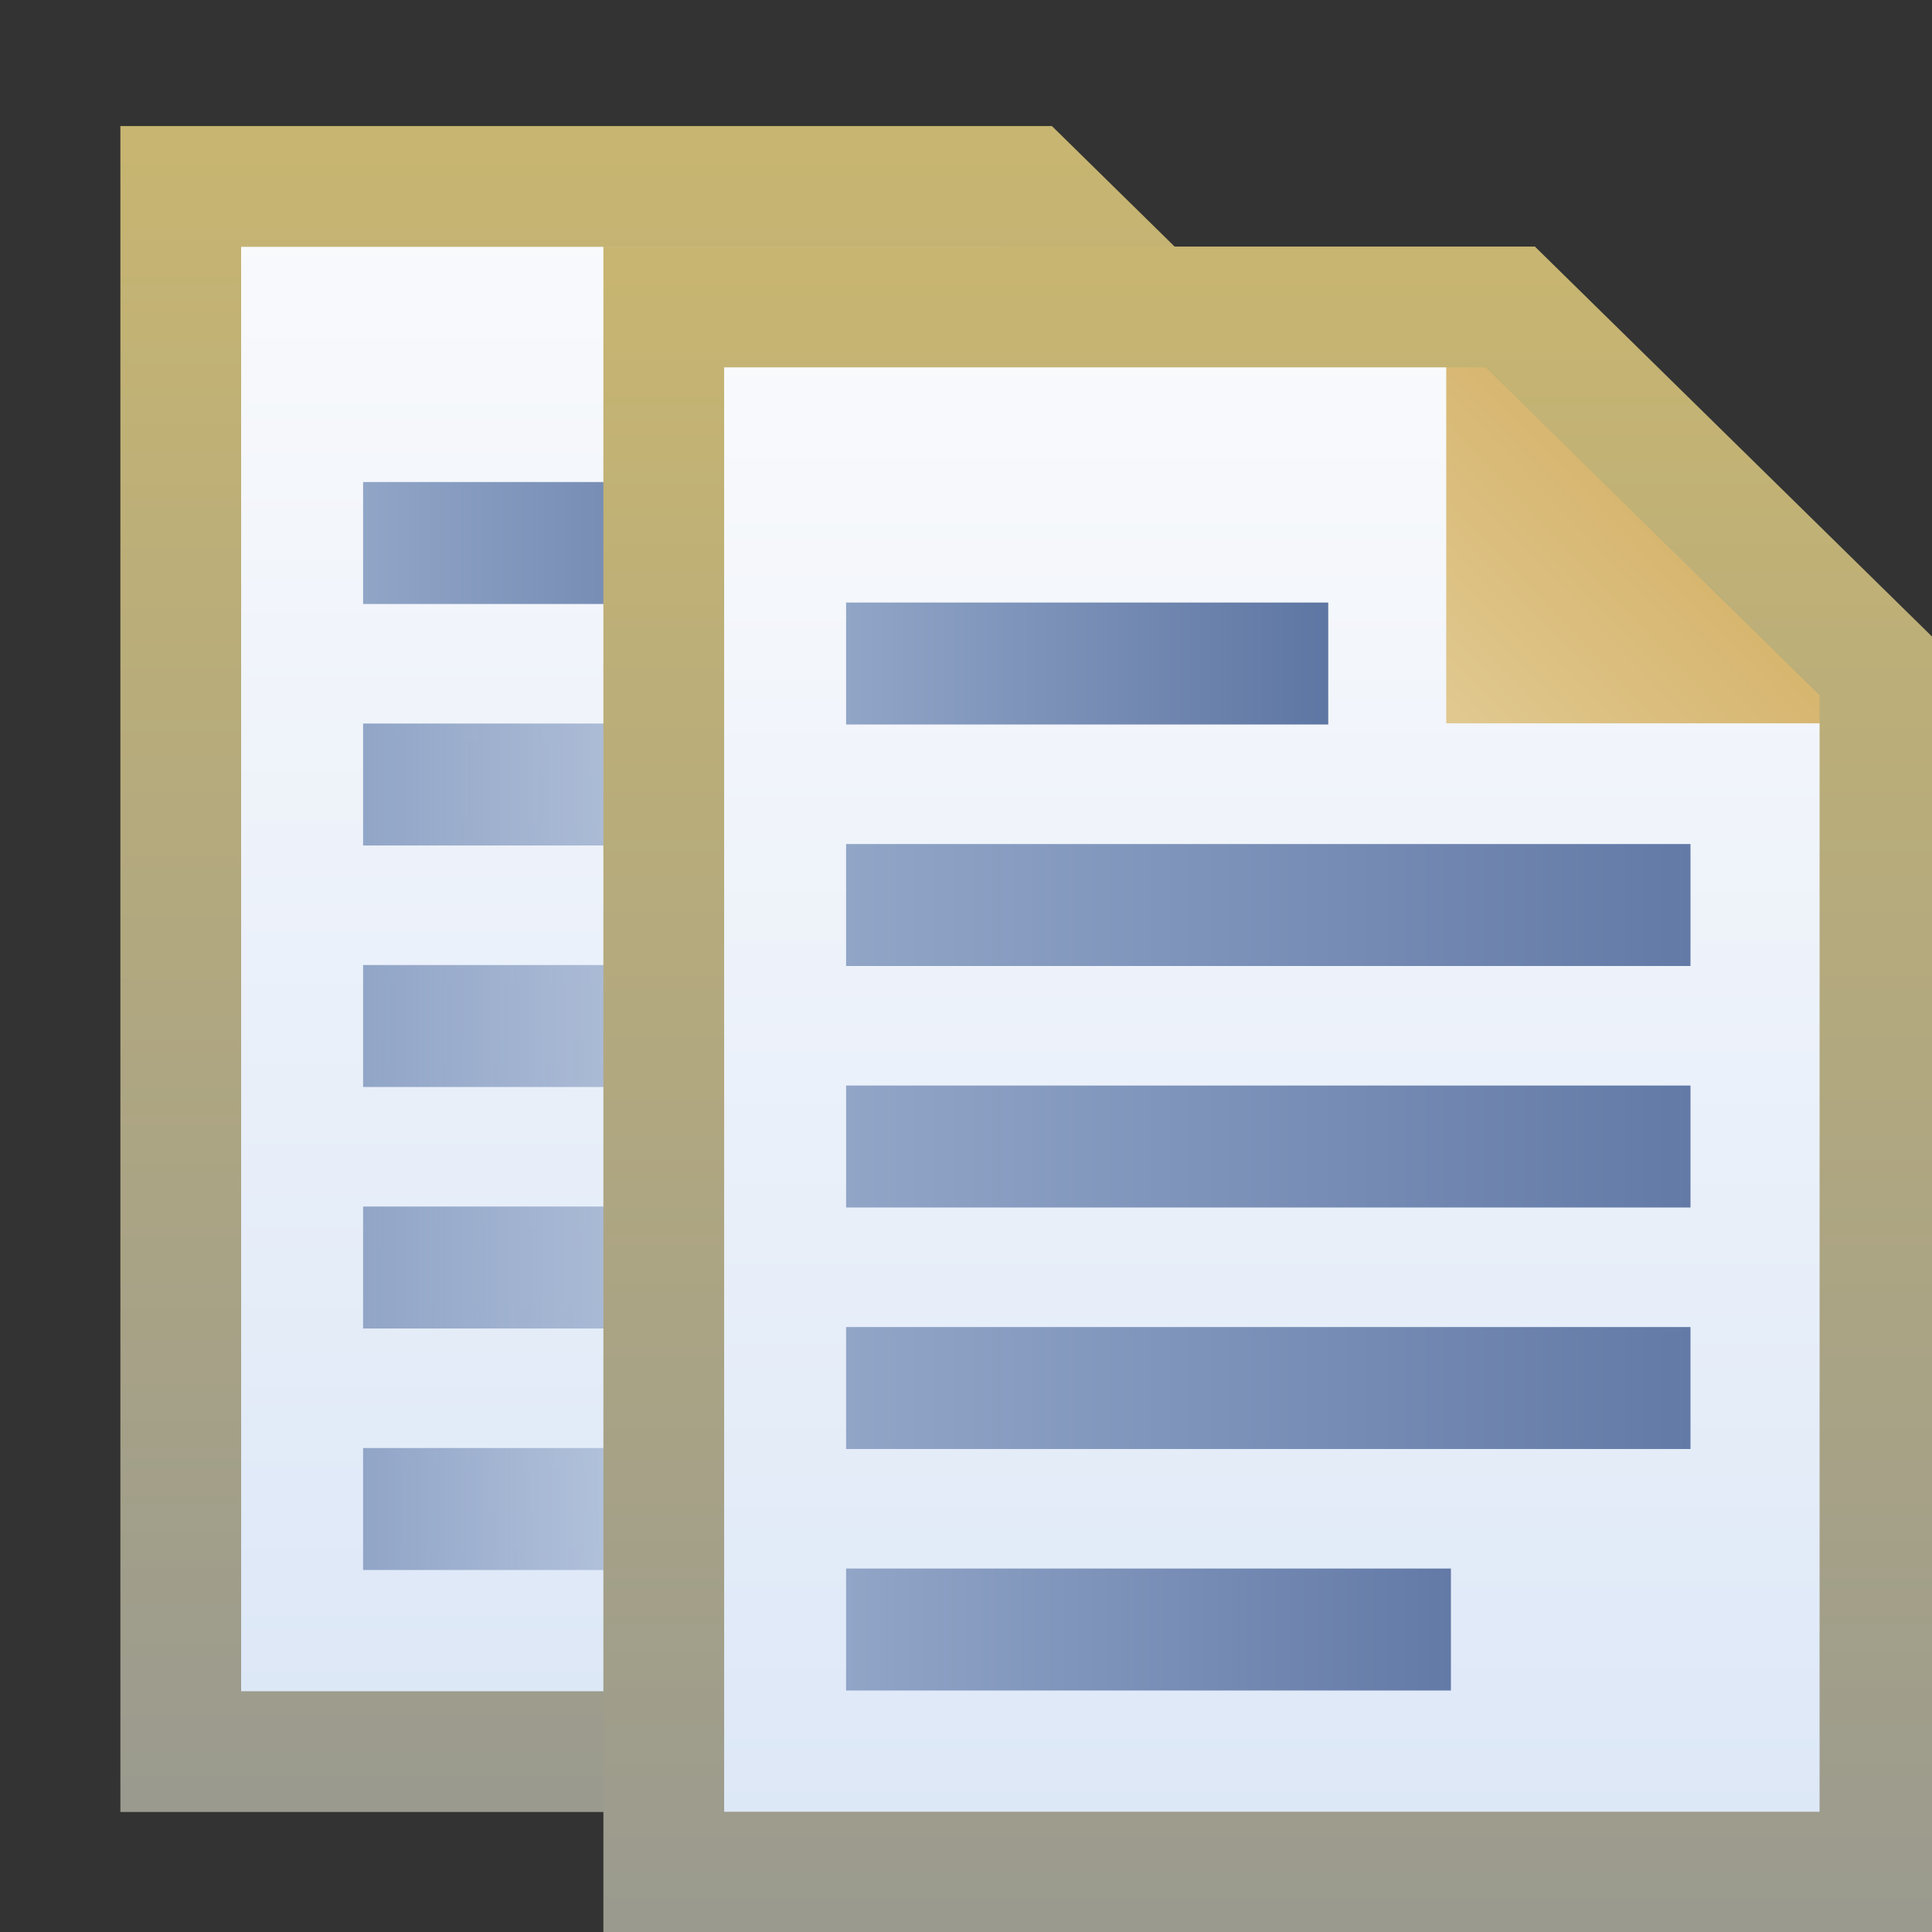
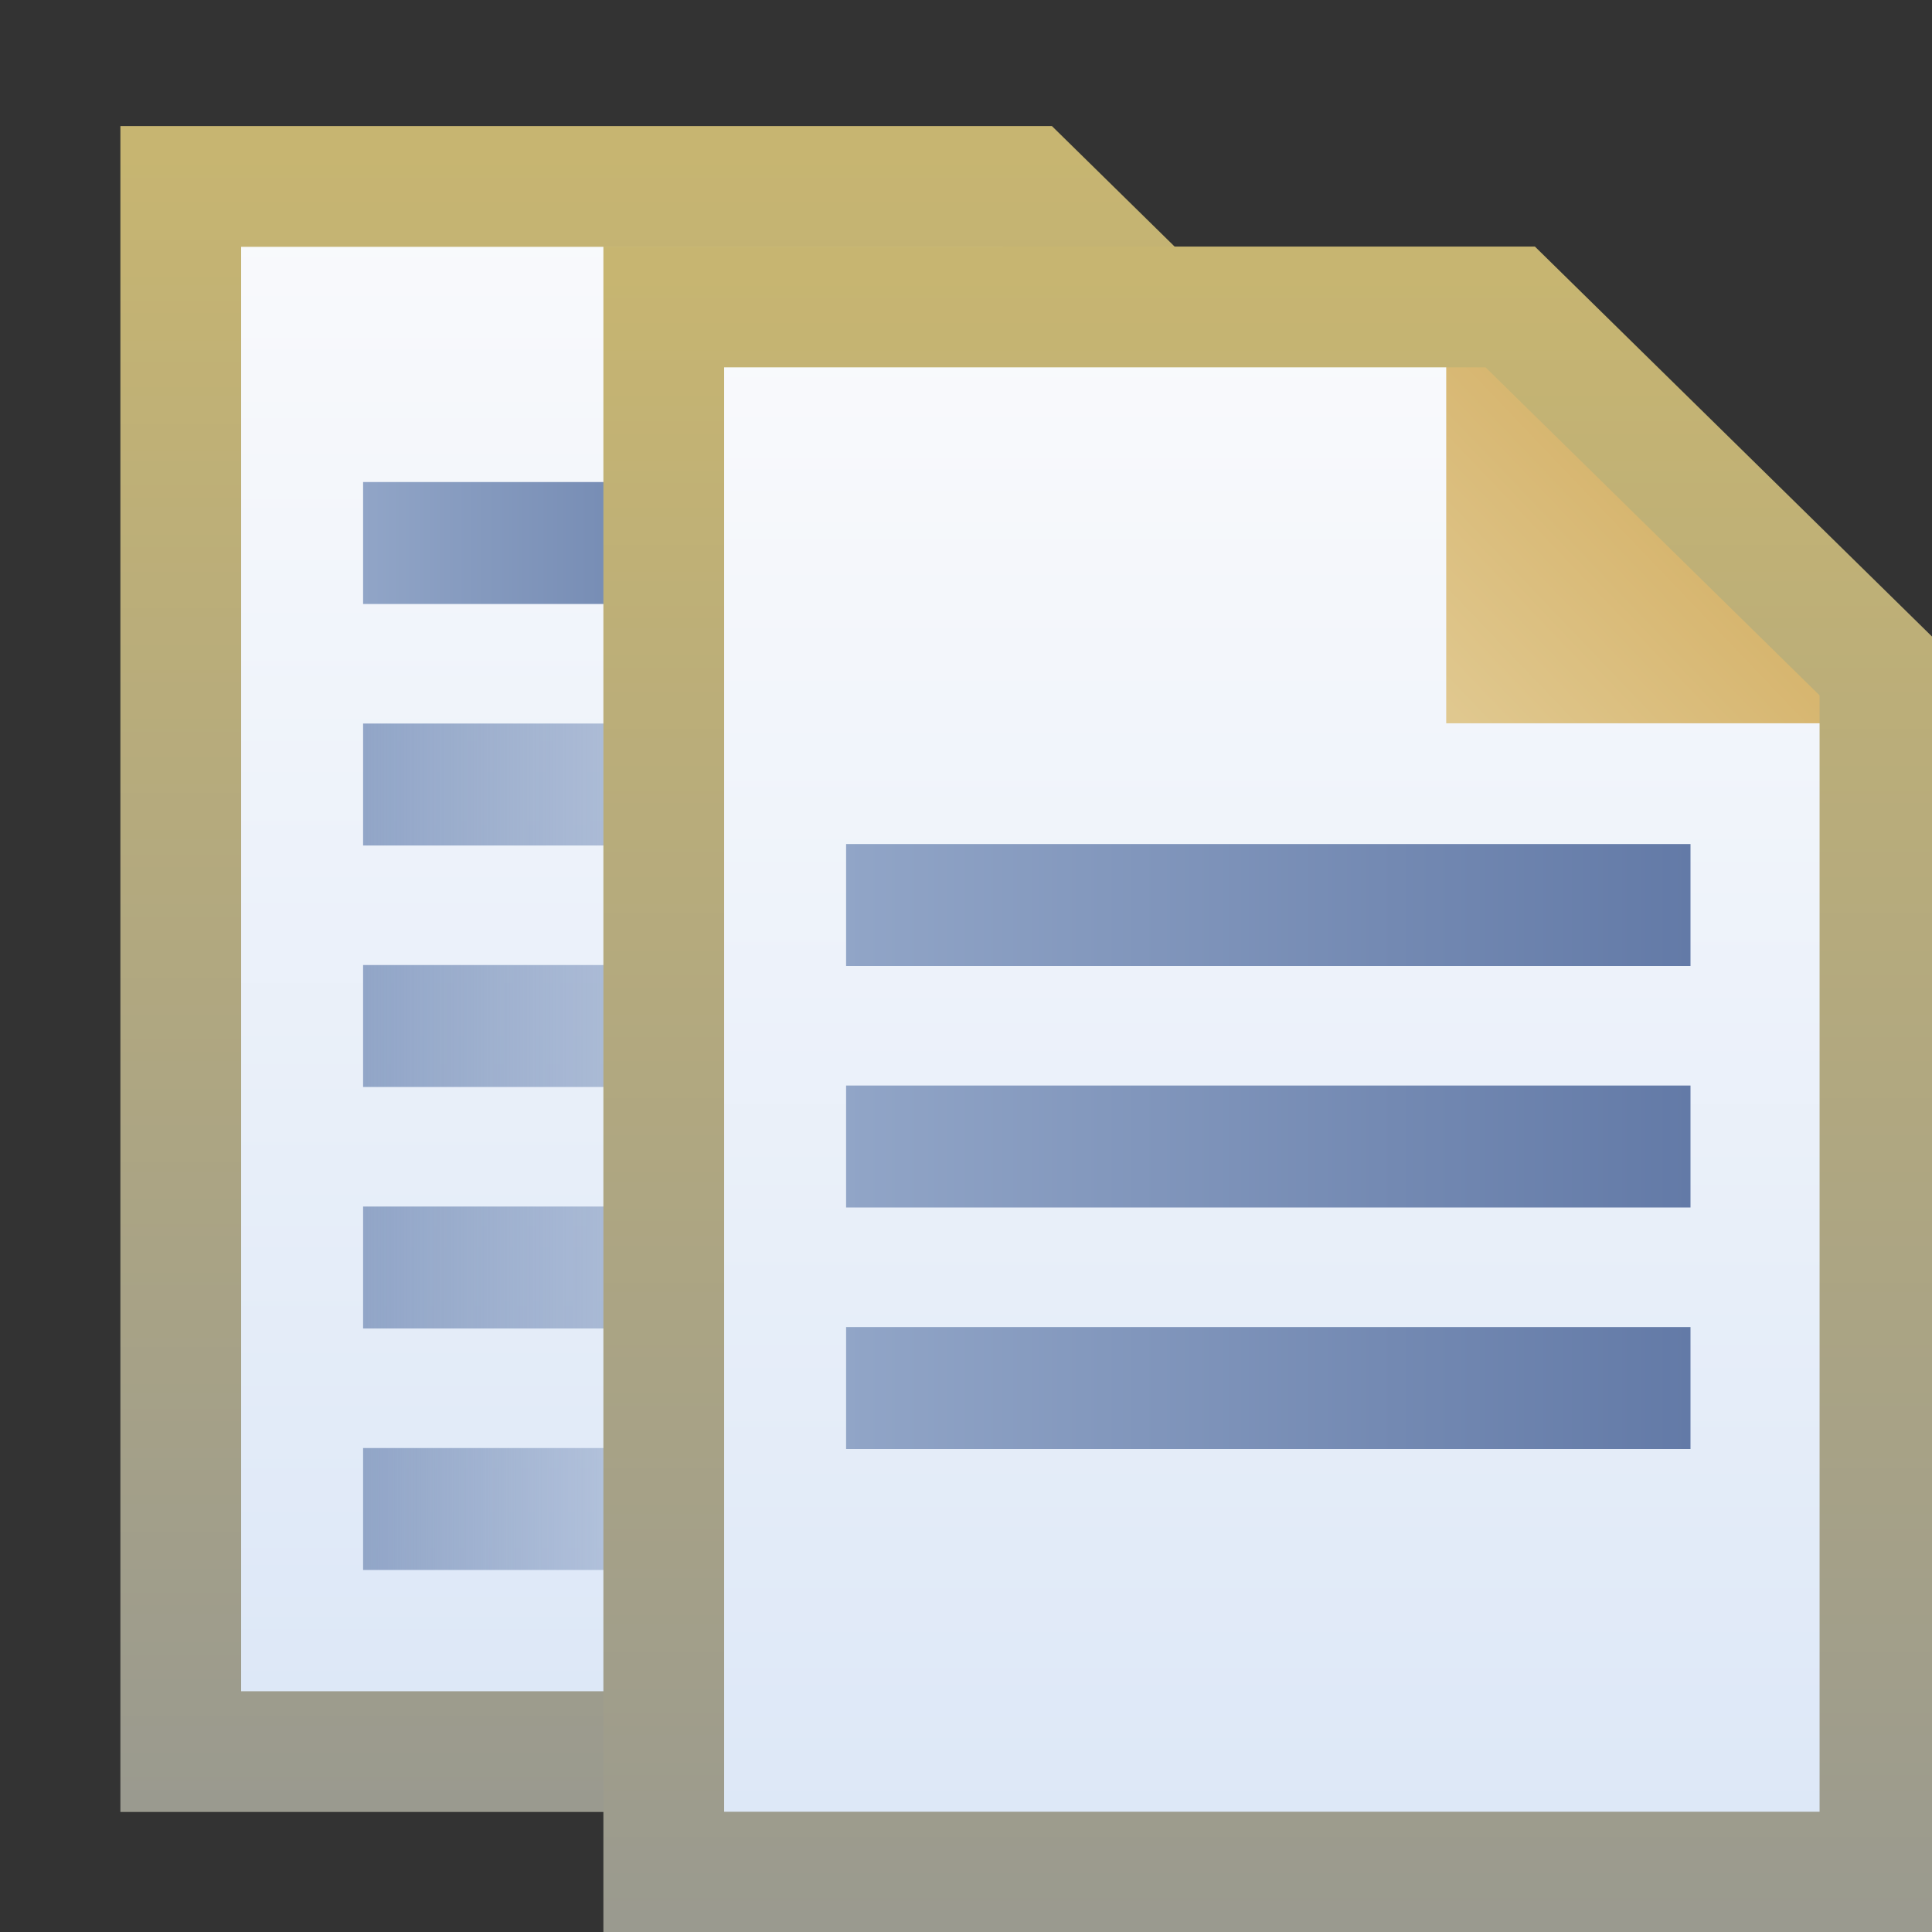
<svg xmlns="http://www.w3.org/2000/svg" xmlns:xlink="http://www.w3.org/1999/xlink" width="16" height="16">
  <rect width="100%" height="100%" fill="#333333" stroke="none" />
  <defs>
    <linearGradient id="c">
      <stop offset="0" stop-color="#91a5c7" />
      <stop offset="1" stop-color="#637aa7" />
    </linearGradient>
    <linearGradient id="e">
      <stop offset="0" stop-color="#91a5c7" />
      <stop offset="1" stop-color="#637aa7" />
    </linearGradient>
    <linearGradient id="d">
      <stop offset="0" stop-color="#91a5c7" />
      <stop offset="1" stop-color="#637aa7" />
    </linearGradient>
    <linearGradient id="h">
      <stop offset="0" stop-color="#f9fafc" />
      <stop offset="1" stop-color="#dce7f7" />
    </linearGradient>
    <linearGradient id="g">
      <stop offset="0" stop-color="#c7b571" />
      <stop offset="1" stop-color="#9a9a8f" />
    </linearGradient>
    <linearGradient id="f">
      <stop offset="0" stop-color="#e0c88f" />
      <stop offset="1" stop-color="#d5b269" />
    </linearGradient>
    <linearGradient id="a">
      <stop offset="0" stop-color="#91a5c7" />
      <stop offset="1" stop-color="#5e76a3" />
    </linearGradient>
    <linearGradient id="b">
      <stop offset="0" stop-color="#91a5c7" />
      <stop offset="1" stop-color="#637aa7" />
    </linearGradient>
    <linearGradient xlink:href="#a" id="w" x1="7.007" x2="11" y1="1043.857" y2="1043.857" gradientTransform="translate(0 -2)" gradientUnits="userSpaceOnUse" />
    <linearGradient xlink:href="#b" id="x" x1="7.007" x2="14" y1="1045.857" y2="1045.857" gradientTransform="translate(0 -2)" gradientUnits="userSpaceOnUse" />
    <linearGradient xlink:href="#c" id="y" x1="7.007" x2="14" y1="1047.857" y2="1047.857" gradientTransform="translate(0 -2)" gradientUnits="userSpaceOnUse" />
    <linearGradient xlink:href="#d" id="A" x1="7.007" x2="12.016" y1="1051.857" y2="1051.857" gradientTransform="translate(0 -2)" gradientUnits="userSpaceOnUse" />
    <linearGradient xlink:href="#e" id="z" x1="7.007" x2="14" y1="1049.857" y2="1049.857" gradientTransform="translate(0 -2)" gradientUnits="userSpaceOnUse" />
    <linearGradient xlink:href="#f" id="u" x1="7.999" x2="9.987" y1="1042.231" y2="1040.33" gradientTransform="translate(4)" gradientUnits="userSpaceOnUse" />
    <linearGradient xlink:href="#g" id="v" x1="10.545" x2="10.545" y1="1038.578" y2="1052.323" gradientUnits="userSpaceOnUse" />
    <linearGradient xlink:href="#h" id="t" x1="9.895" x2="9.895" y1="1039.153" y2="1051.838" gradientUnits="userSpaceOnUse" />
    <linearGradient xlink:href="#i" id="s" x1="7.007" x2="12.016" y1="1051.857" y2="1051.857" gradientTransform="translate(-4 -2.998)" gradientUnits="userSpaceOnUse" />
    <linearGradient id="i">
      <stop offset="0" stop-color="#91a5c7" />
      <stop offset="1" stop-color="#91a5c7" stop-opacity="0" />
    </linearGradient>
    <linearGradient xlink:href="#i" id="r" x1="7.007" x2="14" y1="1049.857" y2="1049.857" gradientTransform="translate(-4 -2.998)" gradientUnits="userSpaceOnUse" />
    <linearGradient xlink:href="#i" id="q" x1="7.007" x2="14" y1="1047.857" y2="1047.857" gradientTransform="translate(-4 -2.998)" gradientUnits="userSpaceOnUse" />
    <linearGradient xlink:href="#i" id="p" x1="7.007" x2="14" y1="1045.857" y2="1045.857" gradientTransform="translate(-4 -2.998)" gradientUnits="userSpaceOnUse" />
    <linearGradient xlink:href="#j" id="o" x1="7.007" x2="11" y1="1043.857" y2="1043.857" gradientTransform="translate(-4 -2.998)" gradientUnits="userSpaceOnUse" />
    <linearGradient id="j">
      <stop offset="0" stop-color="#91a5c7" />
      <stop offset="1" stop-color="#5e76a3" />
    </linearGradient>
    <linearGradient xlink:href="#k" id="n" x1="10.545" x2="10.545" y1="1038.578" y2="1052.323" gradientTransform="translate(-4 -.998)" gradientUnits="userSpaceOnUse" />
    <linearGradient id="k">
      <stop offset="0" stop-color="#c7b571" />
      <stop offset="1" stop-color="#9a9a8f" />
    </linearGradient>
    <linearGradient id="l">
      <stop offset="0" stop-color="#f9fafc" />
      <stop offset="1" stop-color="#dce7f7" />
    </linearGradient>
    <linearGradient xlink:href="#l" id="m" x1="9.895" x2="9.895" y1="1039.153" y2="1051.838" gradientTransform="translate(-4 -.998)" gradientUnits="userSpaceOnUse" />
  </defs>
  <path fill="url(#m)" d="m 1.497,1037.906 7.01,0 3.062,3.007 0,9.955 -10.072,0 z" transform="translate(0 -1036.362)" />
  <path fill="none" stroke="url(#n)" d="m 1.497,1037.906 7.01,0 3.062,3.007 0,9.955 -10.072,0 z" transform="translate(0 -1036.362)" />
  <path fill="url(#o)" d="M3.007 1040.354H7V1041.364H3.007z" transform="translate(0 -1036.362)" />
  <path fill="url(#p)" d="M3.007 1042.354H10V1043.364H3.007z" transform="translate(0 -1036.362)" />
  <path fill="url(#q)" d="M3.007 1044.354H10V1045.364H3.007z" transform="translate(0 -1036.362)" />
  <path fill="url(#r)" d="M3.007 1046.354H10V1047.364H3.007z" transform="translate(0 -1036.362)" />
  <path fill="url(#s)" d="M3.007 1048.354H8.016V1049.364H3.007z" transform="translate(0 -1036.362)" />
  <path fill="url(#t)" d="m 5.497,1038.904 7.01,0 3.062,3.007 0,9.955 -10.072,0 z" transform="translate(0 -1036.362)" />
  <path fill="url(#u)" d="m 11.977,1038.441 0,3.911 3.977,0 z" transform="translate(0 -1036.362)" />
  <path fill="none" stroke="url(#v)" d="m 5.497,1038.904 7.01,0 3.062,3.007 0,9.955 -10.072,0 z" transform="translate(0 -1036.362)" />
-   <path fill="url(#w)" d="M7.007 1041.352H11V1042.362H7.007z" transform="translate(0 -1036.362)" />
  <path fill="url(#x)" d="M7.007 1043.352H14V1044.362H7.007z" transform="translate(0 -1036.362)" />
  <path fill="url(#y)" d="M7.007 1045.352H14V1046.362H7.007z" transform="translate(0 -1036.362)" />
  <path fill="url(#z)" d="M7.007 1047.352H14V1048.362H7.007z" transform="translate(0 -1036.362)" />
-   <path fill="url(#A)" d="M7.007 1049.352H12.016V1050.362H7.007z" transform="translate(0 -1036.362)" />
+   <path fill="url(#A)" d="M7.007 1049.352H12.016H7.007z" transform="translate(0 -1036.362)" />
</svg>